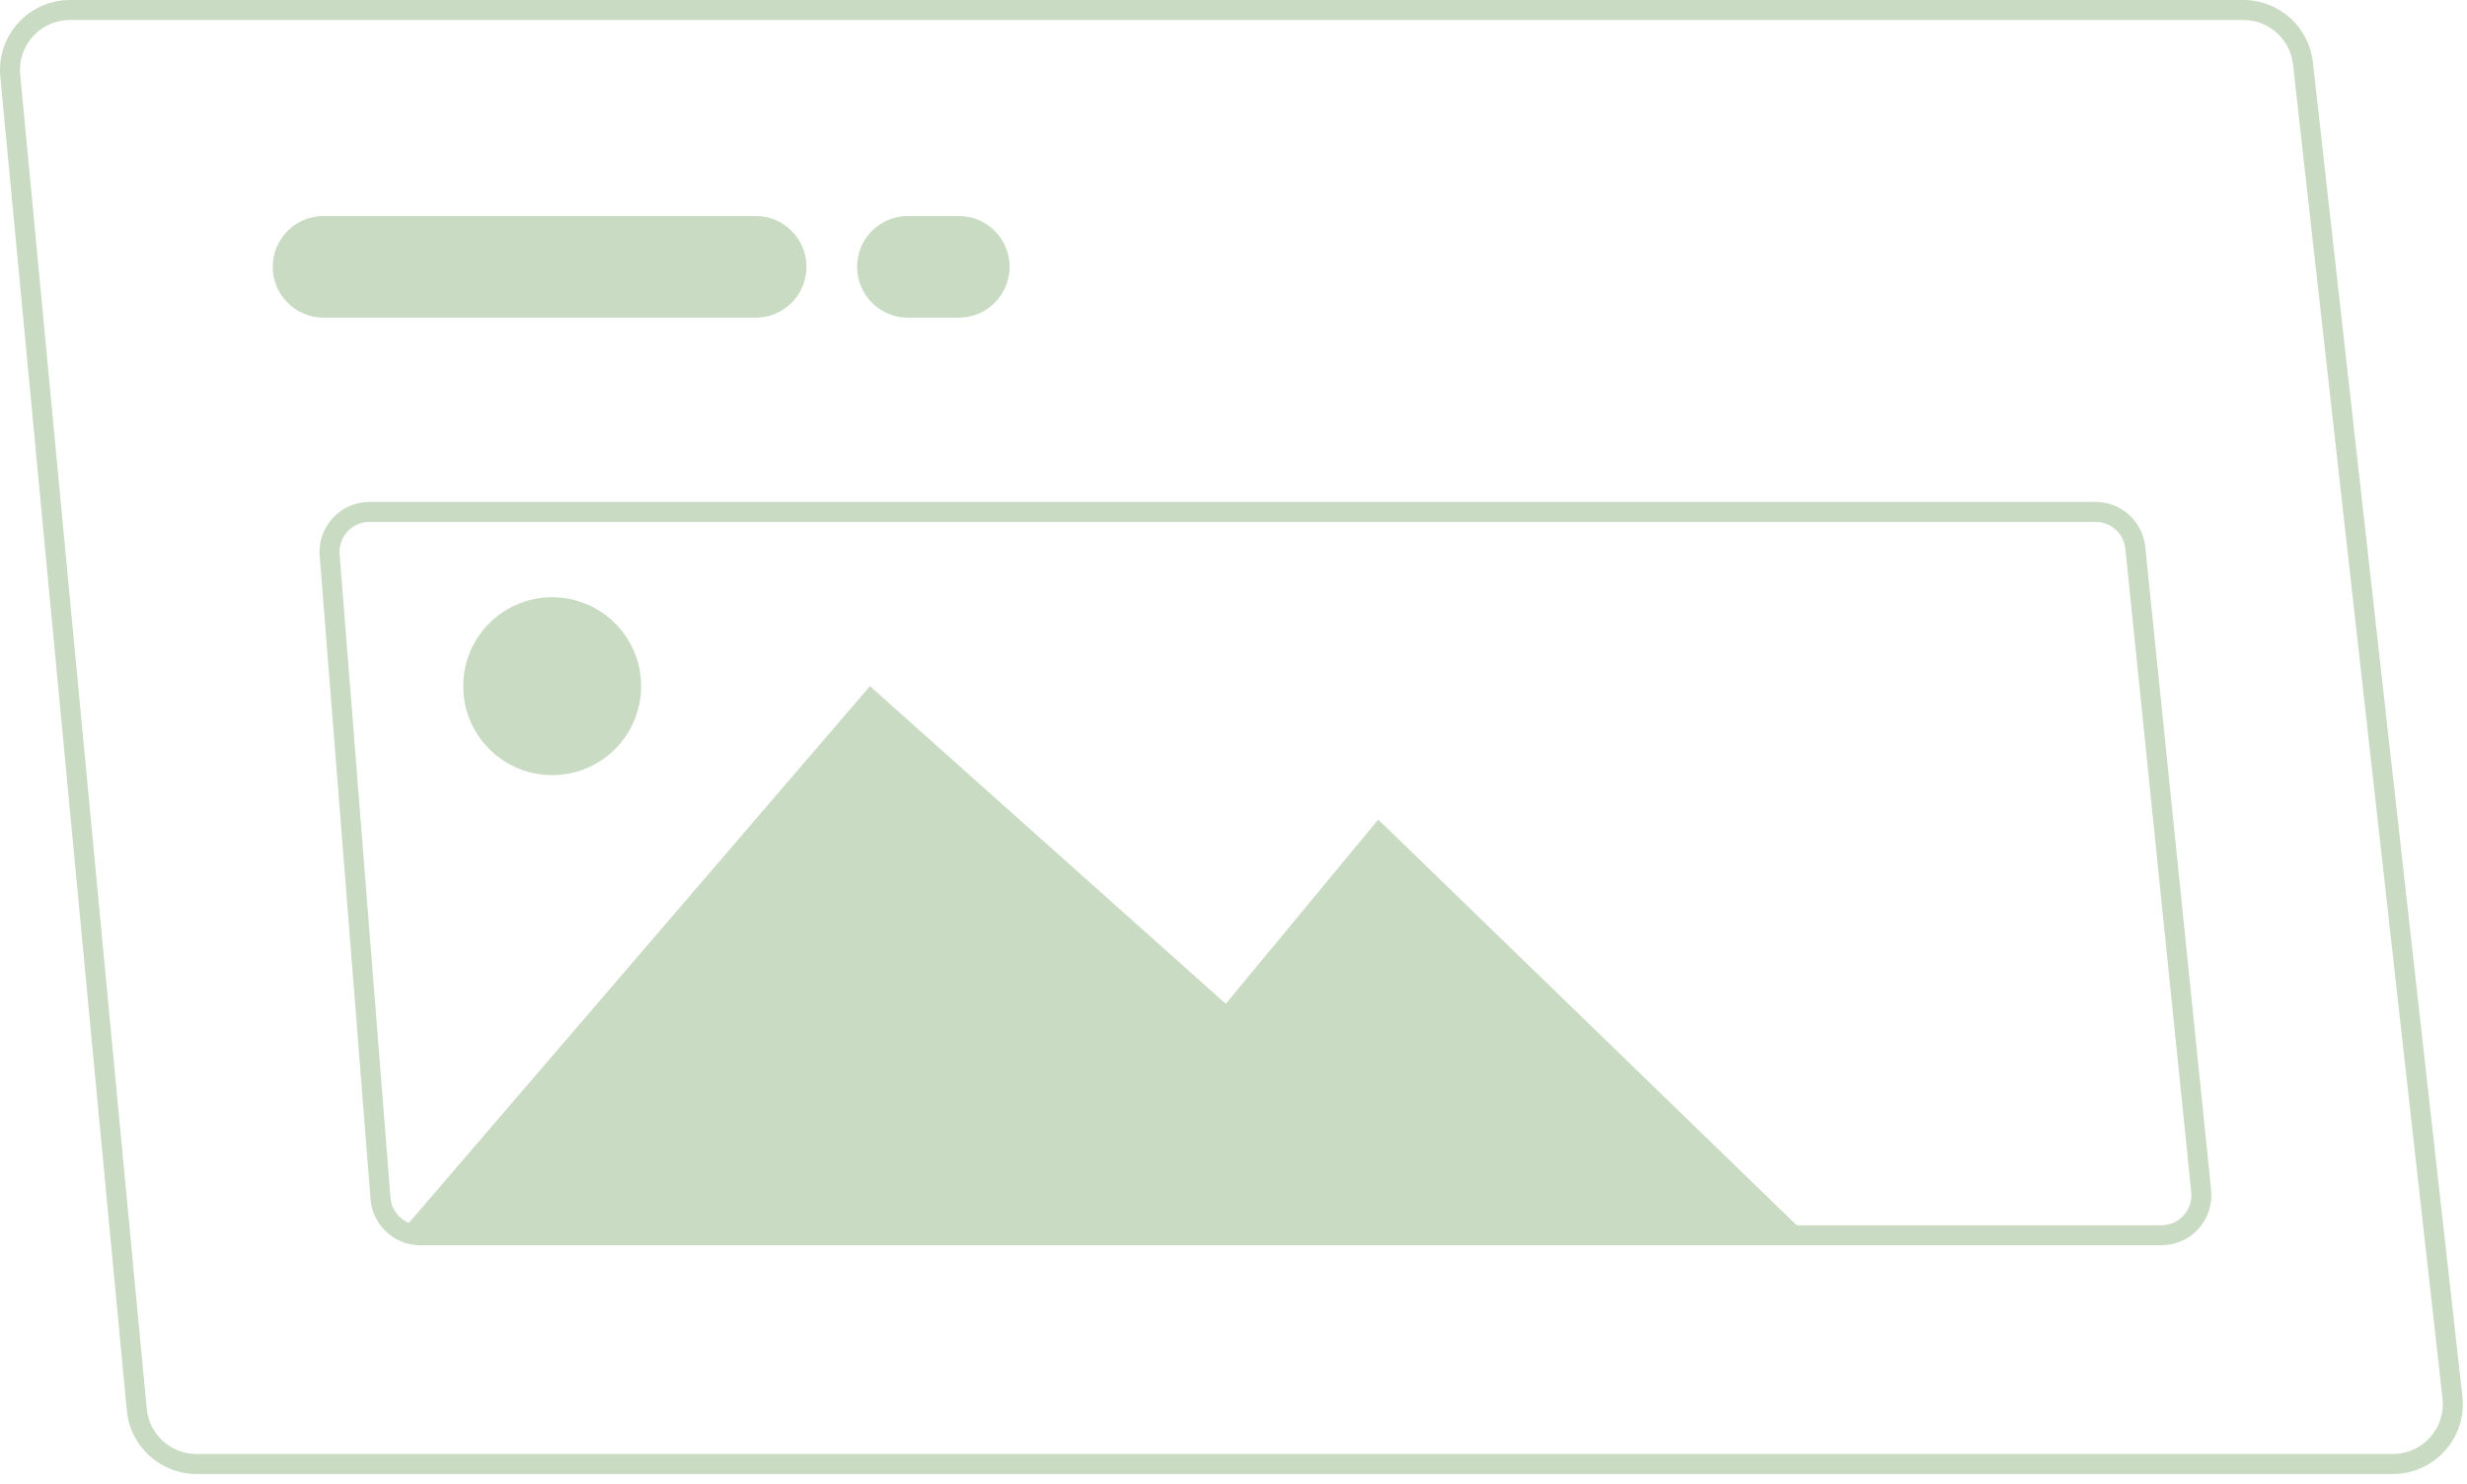
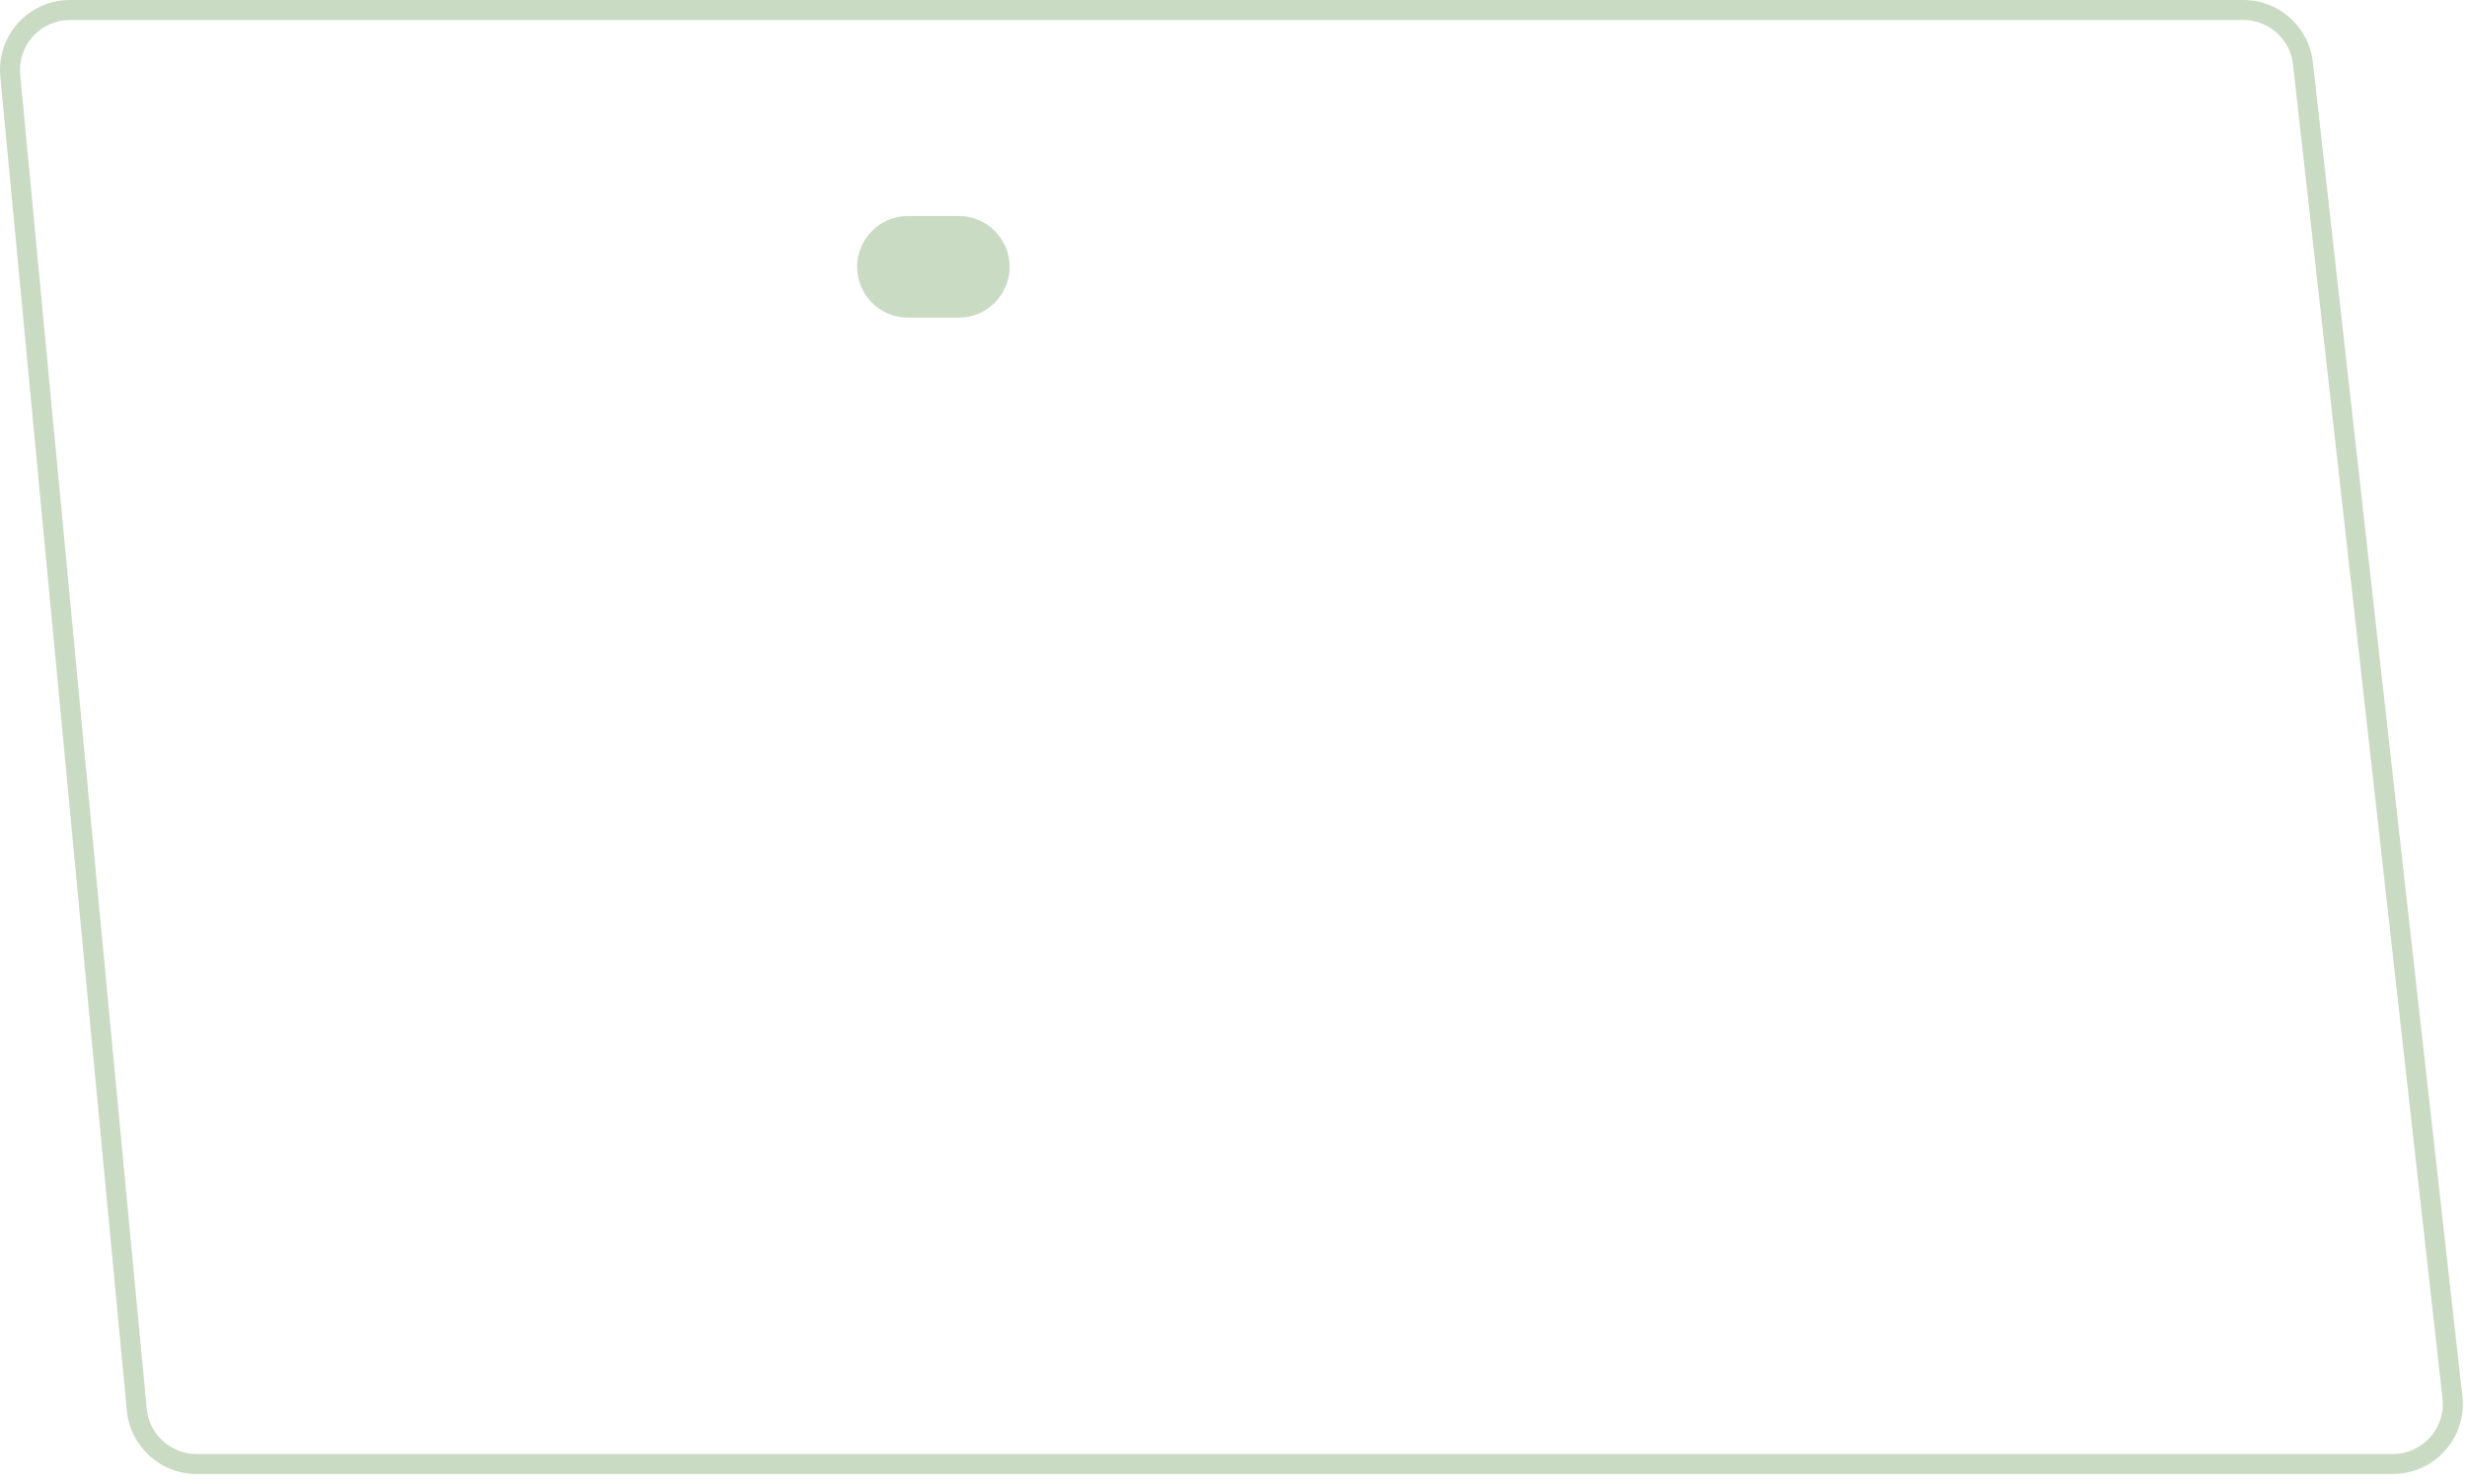
<svg xmlns="http://www.w3.org/2000/svg" width="138" height="83" viewBox="0 0 138 83" fill="none">
-   <path d="M48.663 38.386L22.716 68.597H100.555L77.097 45.849L68.567 56.157L48.663 38.386Z" fill="#C9DBC3" />
-   <path d="M35.864 38.387C35.864 41.135 33.636 43.363 30.888 43.363C28.14 43.363 25.912 41.135 25.912 38.387C25.912 35.639 28.14 33.411 30.888 33.411C33.636 33.411 35.864 35.639 35.864 38.387Z" fill="#C9DBC3" />
  <path fill-rule="evenodd" clip-rule="evenodd" d="M125.489 1.118H3.914C2.266 1.118 0.975 2.536 1.131 4.177L8.208 78.81C8.344 80.245 9.549 81.342 10.991 81.342H133.853C135.52 81.342 136.817 79.891 136.63 78.235L128.267 3.602C128.108 2.188 126.912 1.118 125.489 1.118ZM3.914 0C1.607 0 -0.2 1.986 0.018 4.283L7.095 78.916C7.286 80.925 8.973 82.46 10.991 82.46H133.853C136.187 82.46 138.002 80.43 137.742 78.11L129.378 3.477C129.156 1.497 127.482 0 125.489 0H3.914Z" fill="#C9DBC3" />
-   <path fill-rule="evenodd" clip-rule="evenodd" d="M117.222 29.197H20.67C19.691 29.197 18.921 30.031 18.998 31.006L21.843 67.001C21.913 67.873 22.641 68.546 23.516 68.546H120.907C121.901 68.546 122.676 67.686 122.575 66.698L118.89 30.703C118.802 29.847 118.081 29.197 117.222 29.197ZM20.67 28.079C19.039 28.079 17.755 29.469 17.883 31.094L20.729 67.089C20.844 68.543 22.057 69.664 23.516 69.664H120.907C122.563 69.664 123.856 68.232 123.688 66.584L120.002 30.589C119.856 29.163 118.655 28.079 117.222 28.079H20.67Z" fill="#C9DBC3" />
-   <path d="M15.257 14.927C15.257 13.357 16.53 12.084 18.101 12.084H42.27C43.84 12.084 45.113 13.357 45.113 14.927C45.113 16.498 43.84 17.771 42.27 17.771H18.101C16.53 17.771 15.257 16.498 15.257 14.927Z" fill="#C9DBC3" />
  <path d="M47.946 14.927C47.946 13.357 49.219 12.084 50.789 12.084H53.633C55.203 12.084 56.477 13.357 56.477 14.927C56.477 16.498 55.203 17.771 53.633 17.771H50.789C49.219 17.771 47.946 16.498 47.946 14.927Z" fill="#C9DBC3" />
</svg>